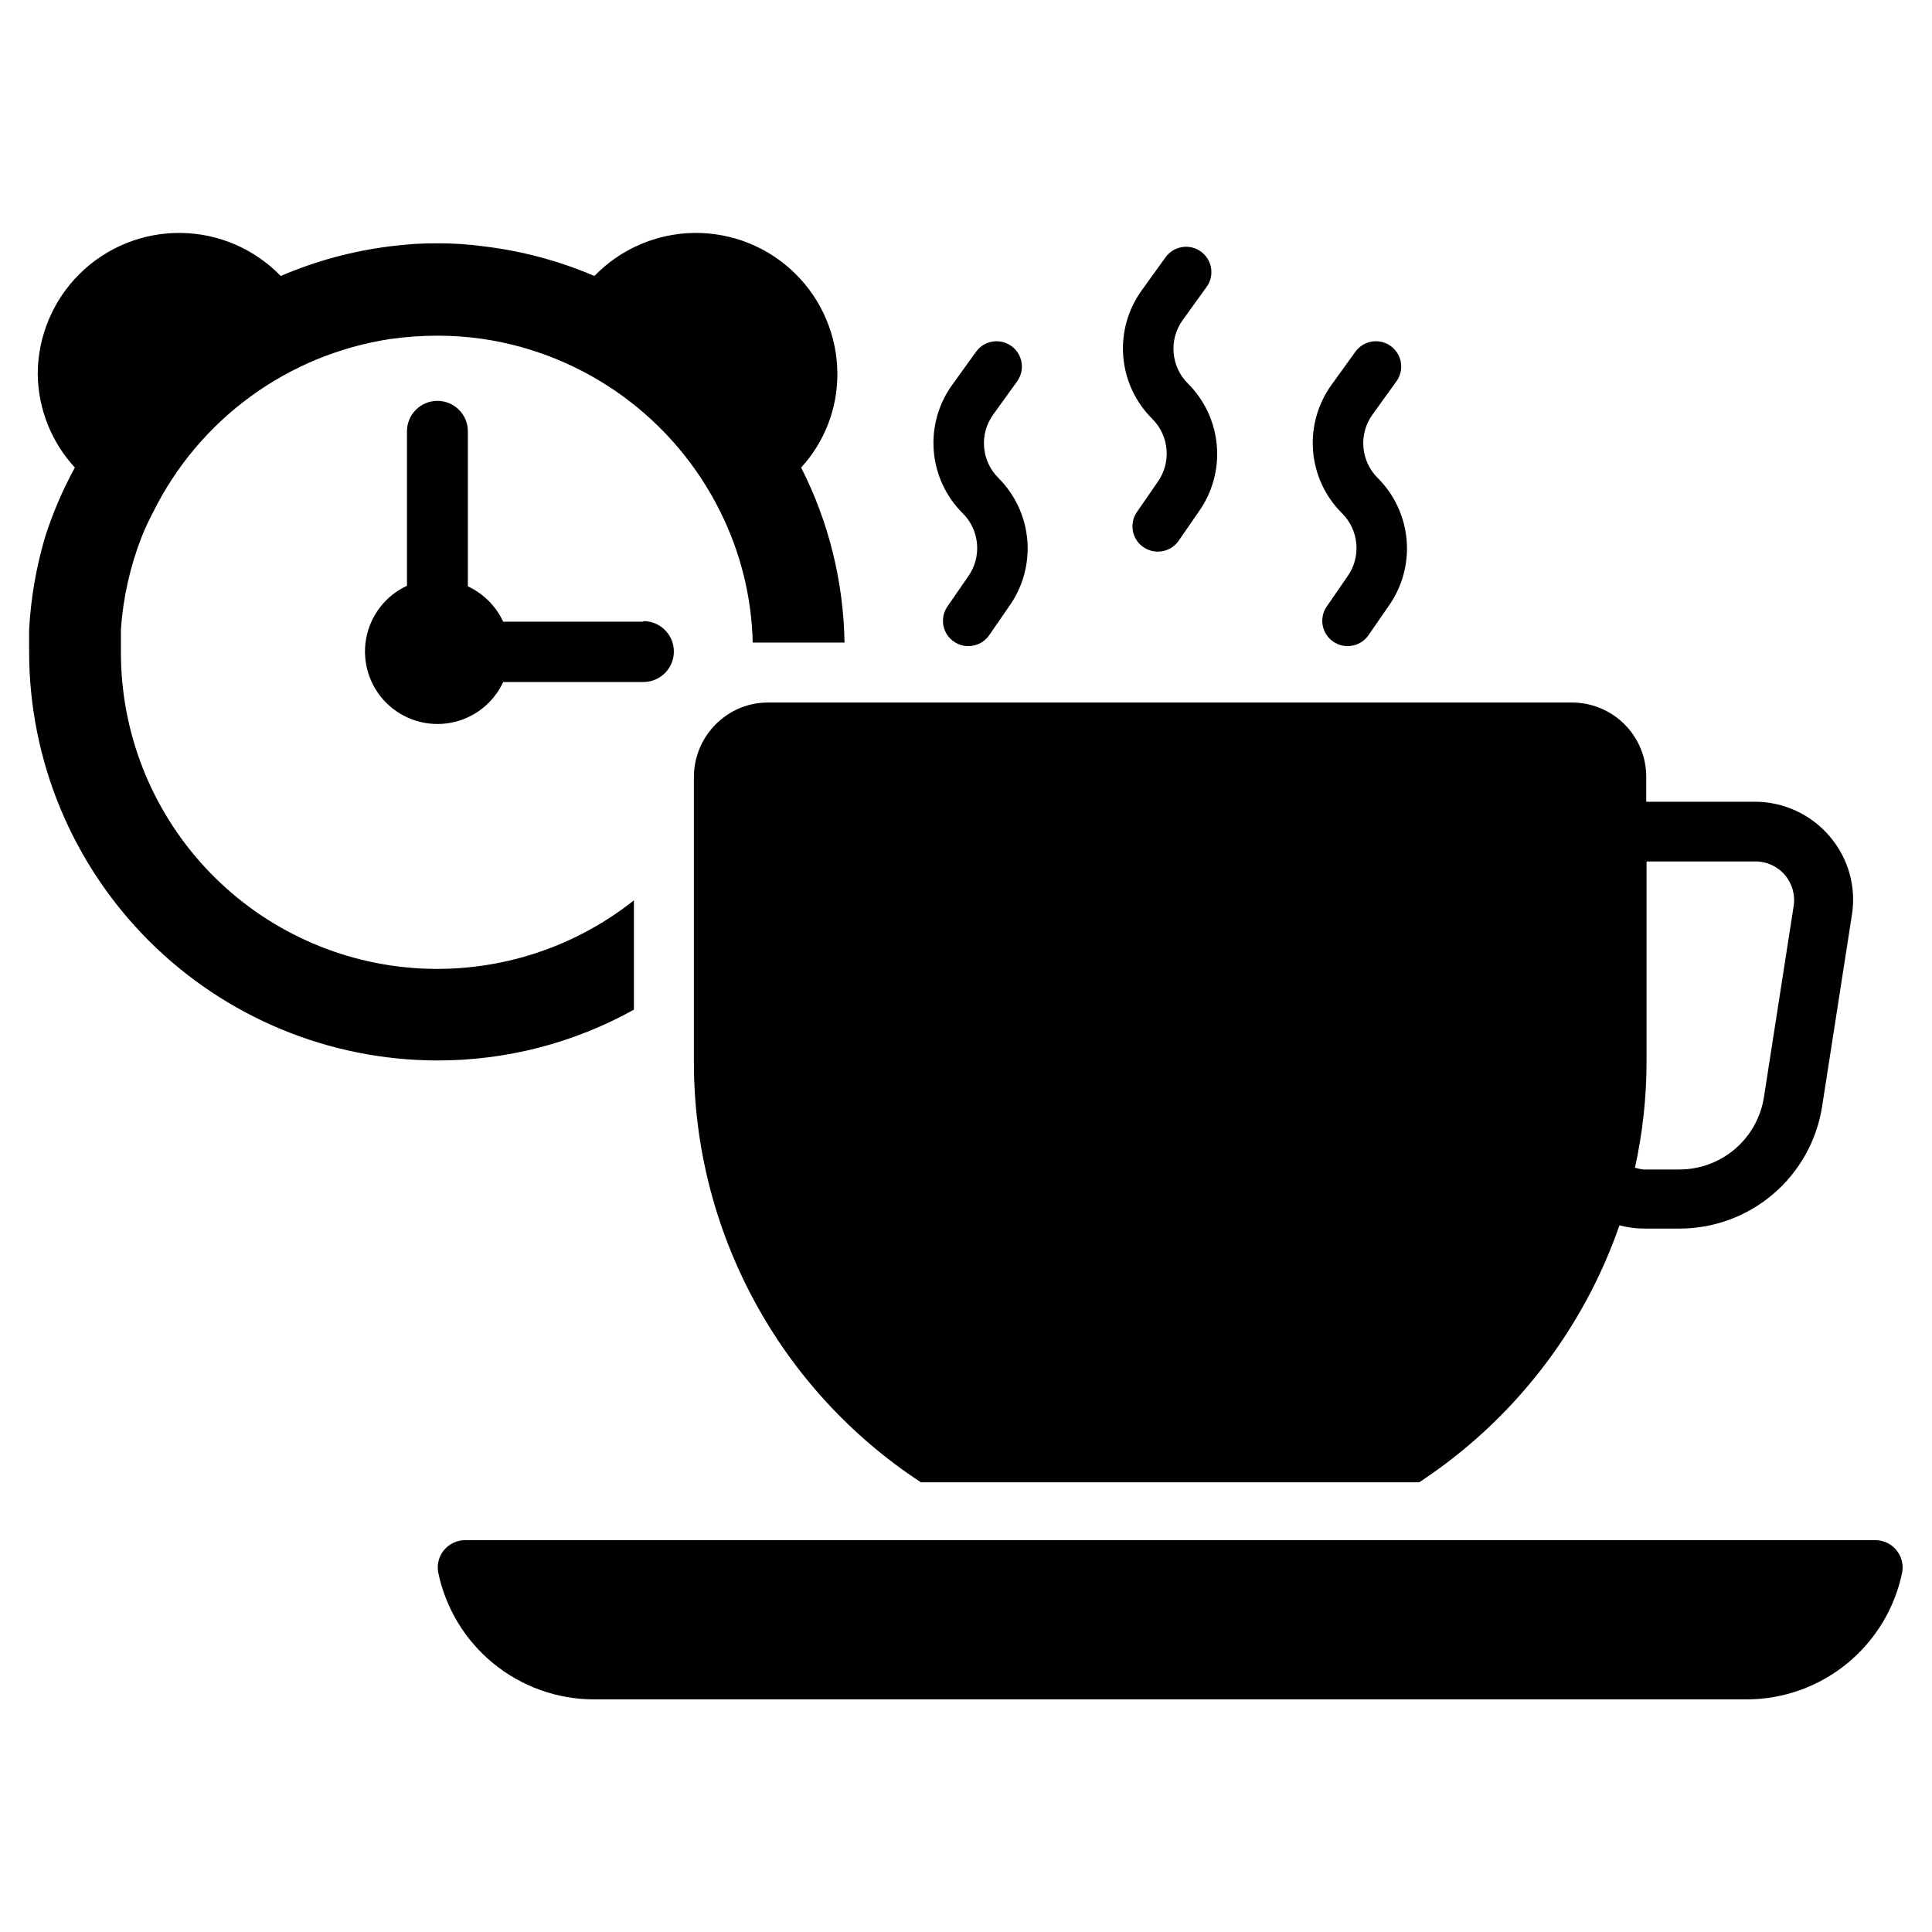
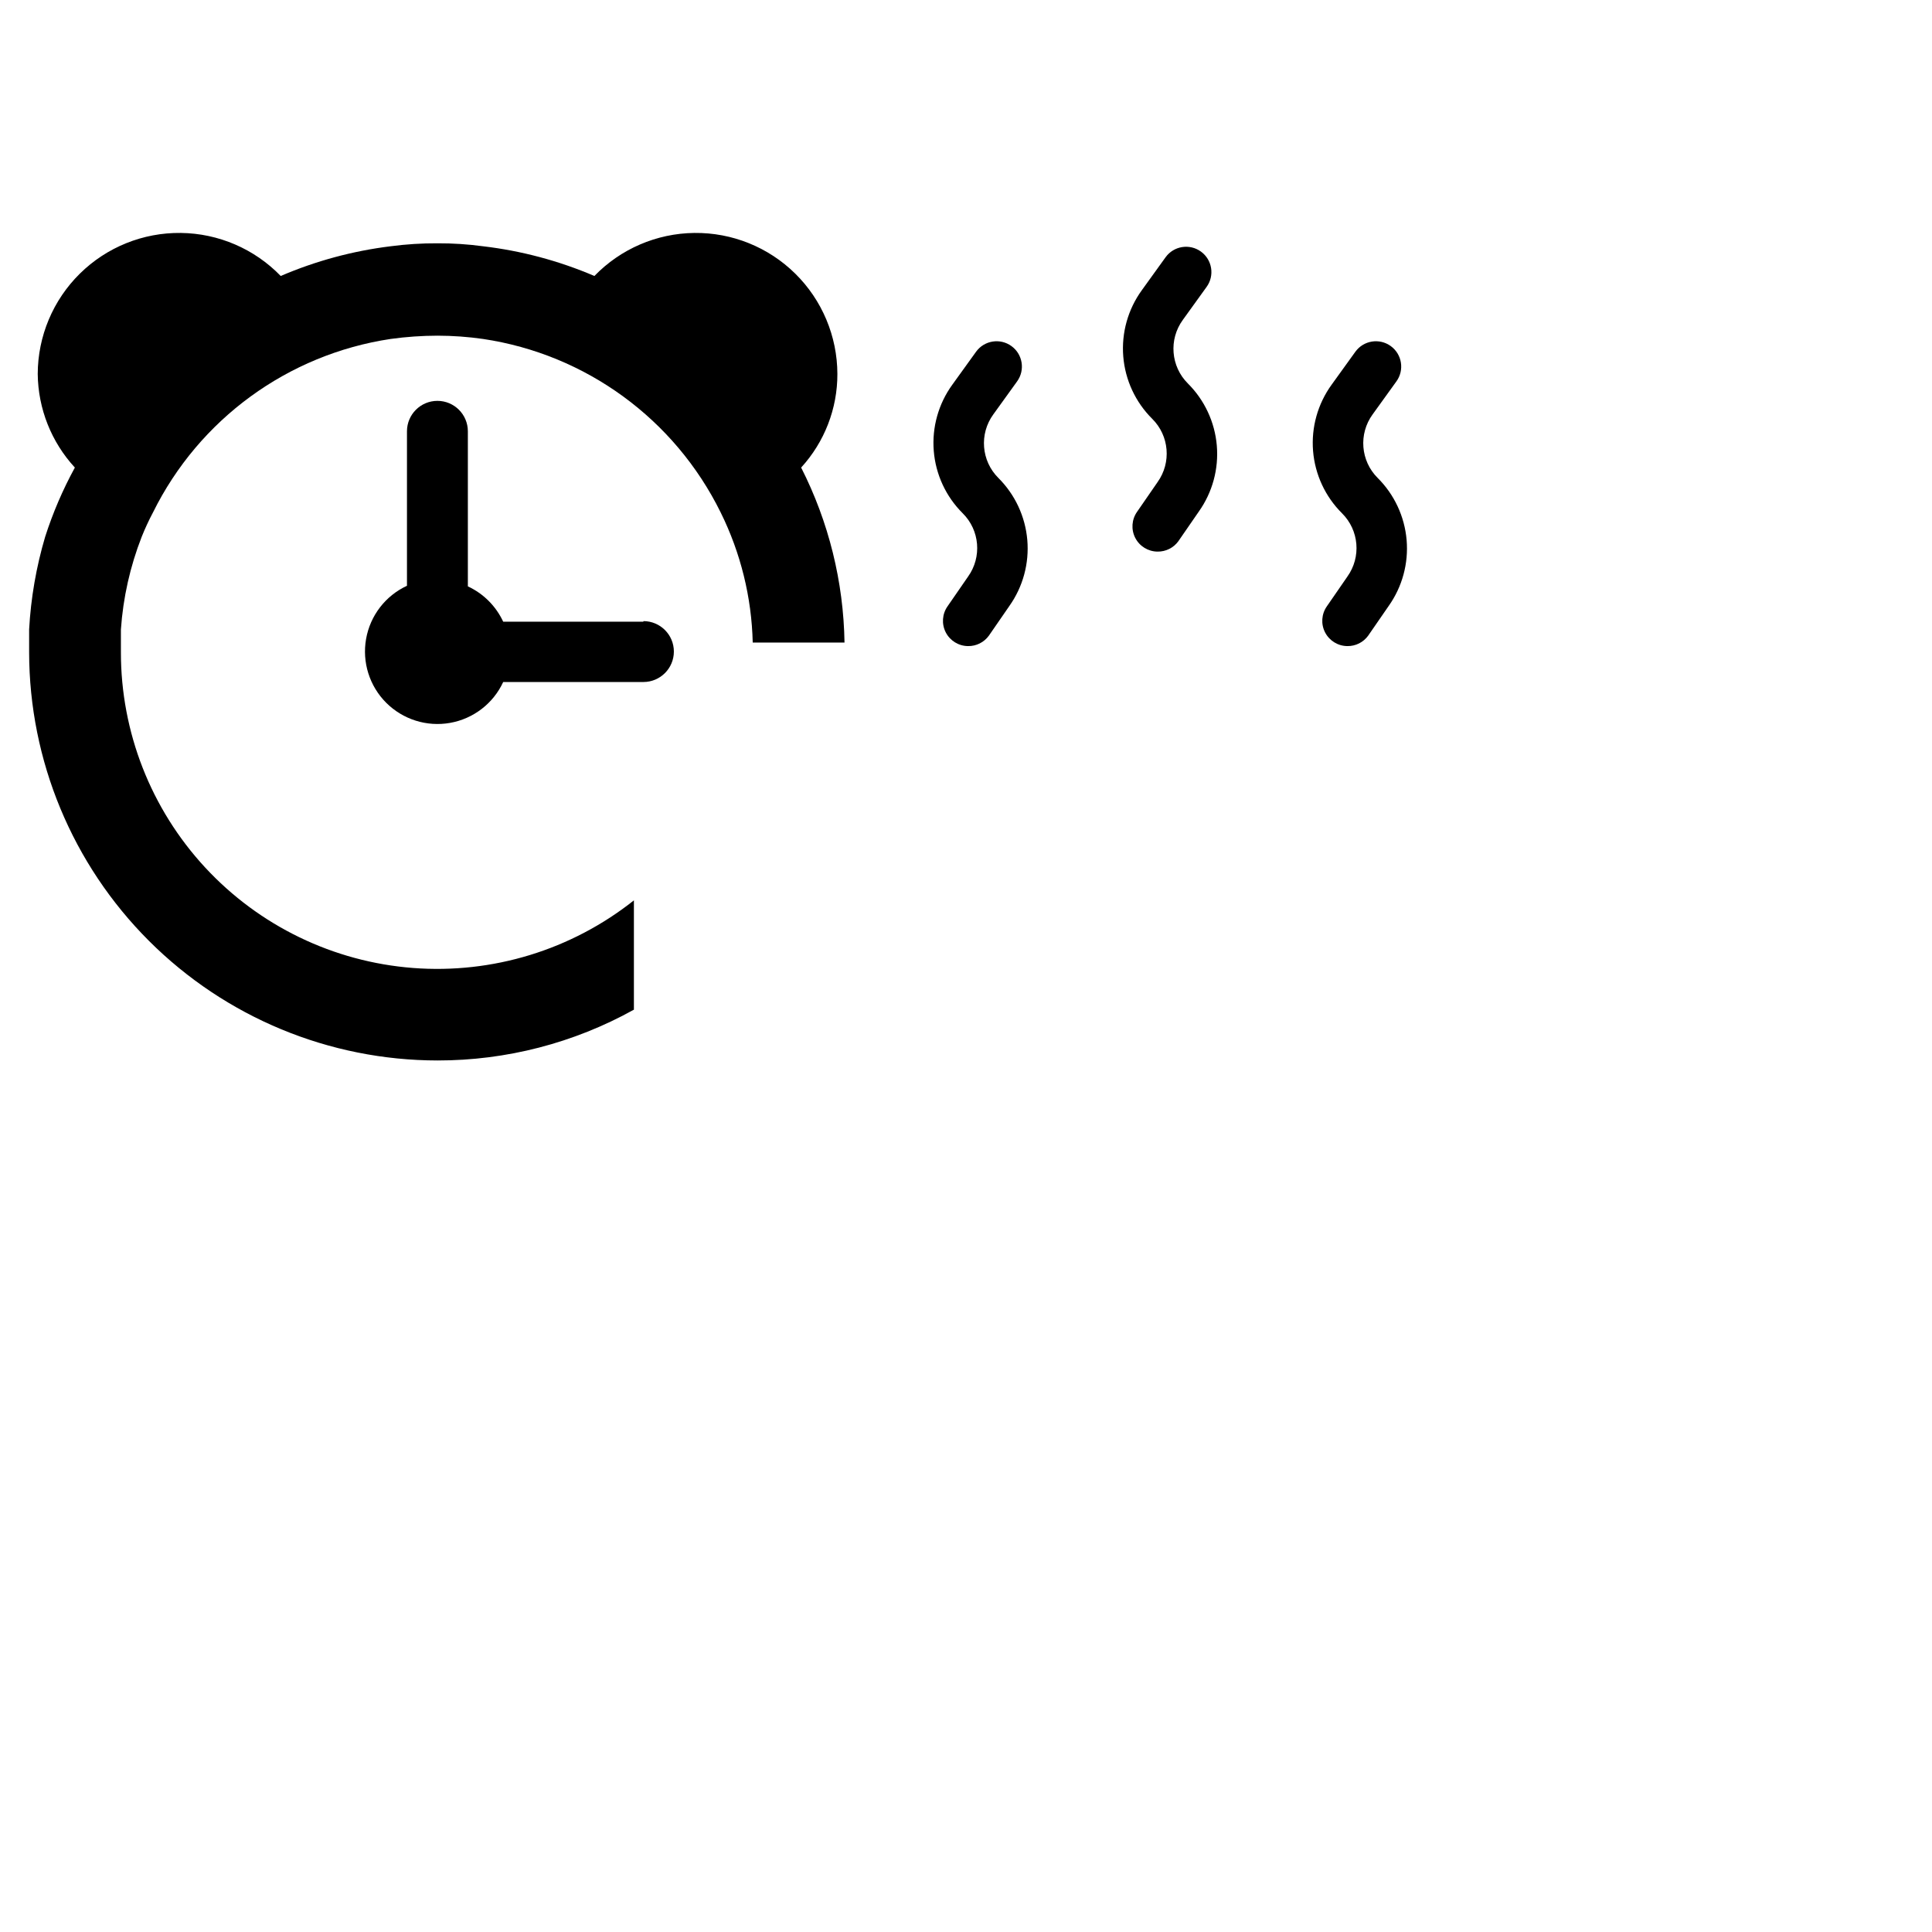
<svg xmlns="http://www.w3.org/2000/svg" fill="#000000" width="800px" height="800px" version="1.1" viewBox="144 144 512 512">
  <g>
-     <path d="m628.92 365.68c-4.941-5.832-12.195-9.199-19.84-9.211h-28.809v-6.535 0.004c0.02-5.234-2.047-10.262-5.738-13.969-3.691-3.707-8.711-5.793-13.945-5.793h-213.02c-1.699 0.004-3.391 0.215-5.039 0.633-4.199 1.141-7.91 3.629-10.555 7.086-2.648 3.457-4.082 7.688-4.086 12.043v75.336c-0.059 44.945 22.559 86.891 60.141 111.54h132.09c24.703-16.234 43.352-40.172 53.059-68.09 2.129 0.574 4.328 0.867 6.535 0.863h9.207c9.137 0.039 17.984-3.195 24.945-9.113 6.961-5.922 11.57-14.137 13-23.16l7.871-50.617c1.27-7.523-0.863-15.223-5.824-21.02zm-9.605 18.578-7.871 50.617c-0.863 5.34-3.609 10.195-7.738 13.688-4.125 3.492-9.367 5.394-14.777 5.363h-9.289c-0.801-0.074-1.59-0.234-2.359-0.473 2.035-9.23 3.066-18.652 3.07-28.102v-53.059h28.812-0.004c3.031-0.02 5.914 1.301 7.875 3.613 1.957 2.309 2.793 5.367 2.281 8.352z" />
    <path d="m356.31 267.91c6.195-6.769 9.625-15.621 9.605-24.797-0.023-10-4.043-19.574-11.16-26.594-7.117-7.019-16.746-10.906-26.746-10.789-9.996 0.113-19.535 4.223-26.488 11.406-9.41-4.027-19.355-6.68-29.52-7.875-3.992-0.539-8.016-0.801-12.043-0.785-4.16-0.02-8.316 0.242-12.441 0.785-10.031 1.234-19.836 3.887-29.125 7.875-6.953-7.184-16.492-11.293-26.488-11.406-9.996-0.117-19.629 3.769-26.746 10.789s-11.137 16.594-11.16 26.594c0.098 9.199 3.606 18.035 9.84 24.797-3.199 5.852-5.836 11.992-7.871 18.34-2.367 7.996-3.793 16.238-4.25 24.562v6.062c0.043 28.688 11.461 56.184 31.754 76.461 20.293 20.277 47.801 31.68 76.488 31.699 18.207 0.016 36.117-4.617 52.031-13.461v-28.969c-16.555 13.137-37.461 19.535-58.531 17.918-21.07-1.617-40.754-11.137-55.109-26.645-14.355-15.512-22.324-35.871-22.309-57.004v-6.062c0.578-8.418 2.438-16.699 5.512-24.562 0.883-2.199 1.879-4.356 2.992-6.453 12.207-24.703 35.727-41.871 62.973-45.973 4.125-0.57 8.277-0.859 12.441-0.867 4.027 0.008 8.051 0.297 12.043 0.867 27.262 4.062 50.797 21.242 62.977 45.973 5.312 10.734 8.215 22.504 8.5 34.48h24.324c-0.258-16.129-4.188-31.988-11.492-46.367z" />
    <path d="m314.51 308.76h-37.156c-1.918-4.129-5.234-7.449-9.367-9.367v-41.094c0-4.453-3.613-8.066-8.07-8.066-4.453 0-8.066 3.613-8.066 8.066v40.938c-5.691 2.637-9.738 7.891-10.832 14.066-1.098 6.18 0.891 12.504 5.328 16.941 4.438 4.434 10.762 6.426 16.938 5.328 6.18-1.098 11.434-5.141 14.07-10.832h37.156c4.457 0 8.07-3.613 8.07-8.07 0-4.453-3.613-8.066-8.07-8.066z" />
-     <path d="m640.88 552.16c2.144-0.027 4.191 0.895 5.59 2.519 1.395 1.629 2 3.789 1.652 5.902-1.93 9.539-7.098 18.113-14.633 24.27-7.531 6.156-16.965 9.516-26.695 9.504h-305.36c-9.727-0.004-19.152-3.367-26.684-9.523-7.531-6.152-12.703-14.719-14.645-24.25-0.352-2.113 0.254-4.273 1.652-5.902 1.398-1.625 3.445-2.547 5.59-2.519z" />
    <path d="m450.77 290.18c-2.492-0.012-4.773-1.41-5.914-3.629-1.141-2.215-0.957-4.883 0.48-6.918l5.434-7.871v-0.004c3.699-5.18 3.102-12.281-1.418-16.766-4.449-4.418-7.172-10.285-7.676-16.535-0.504-6.25 1.242-12.473 4.922-17.551l6.297-8.738c2.176-3 6.367-3.668 9.367-1.496 3 2.176 3.672 6.367 1.496 9.367l-6.297 8.738c-3.769 5.18-3.199 12.328 1.336 16.848 4.418 4.398 7.137 10.219 7.668 16.43 0.535 6.211-1.152 12.41-4.754 17.496l-5.434 7.871 0.004 0.004c-1.281 1.758-3.336 2.785-5.512 2.754z" />
    <path d="m400.55 315.22c-2.496-0.016-4.773-1.414-5.914-3.629-1.141-2.219-0.957-4.883 0.48-6.922l5.434-7.871c3.699-5.18 3.102-12.281-1.418-16.77-4.449-4.418-7.172-10.281-7.676-16.531-0.504-6.25 1.238-12.477 4.922-17.555l6.297-8.738c2.172-2.996 6.367-3.668 9.367-1.492 3 2.172 3.668 6.367 1.496 9.367l-6.297 8.738c-3.769 5.176-3.199 12.328 1.336 16.844 4.418 4.398 7.133 10.223 7.668 16.434 0.531 6.211-1.152 12.41-4.754 17.496l-5.434 7.871c-1.277 1.762-3.332 2.789-5.508 2.758z" />
    <path d="m501.07 315.22c-2.492-0.016-4.769-1.414-5.91-3.629-1.145-2.219-0.957-4.883 0.48-6.922l5.434-7.871h-0.004c3.703-5.18 3.102-12.281-1.414-16.77-4.449-4.418-7.172-10.281-7.68-16.531-0.504-6.25 1.242-12.477 4.922-17.555l6.297-8.738c2.176-2.996 6.371-3.668 9.371-1.492 2.996 2.172 3.668 6.367 1.492 9.367l-6.297 8.738c-3.766 5.176-3.199 12.328 1.34 16.844 4.418 4.398 7.133 10.223 7.668 16.434 0.531 6.211-1.152 12.41-4.758 17.496l-5.434 7.871h0.004c-1.281 1.762-3.336 2.789-5.512 2.758z" />
  </g>
</svg>